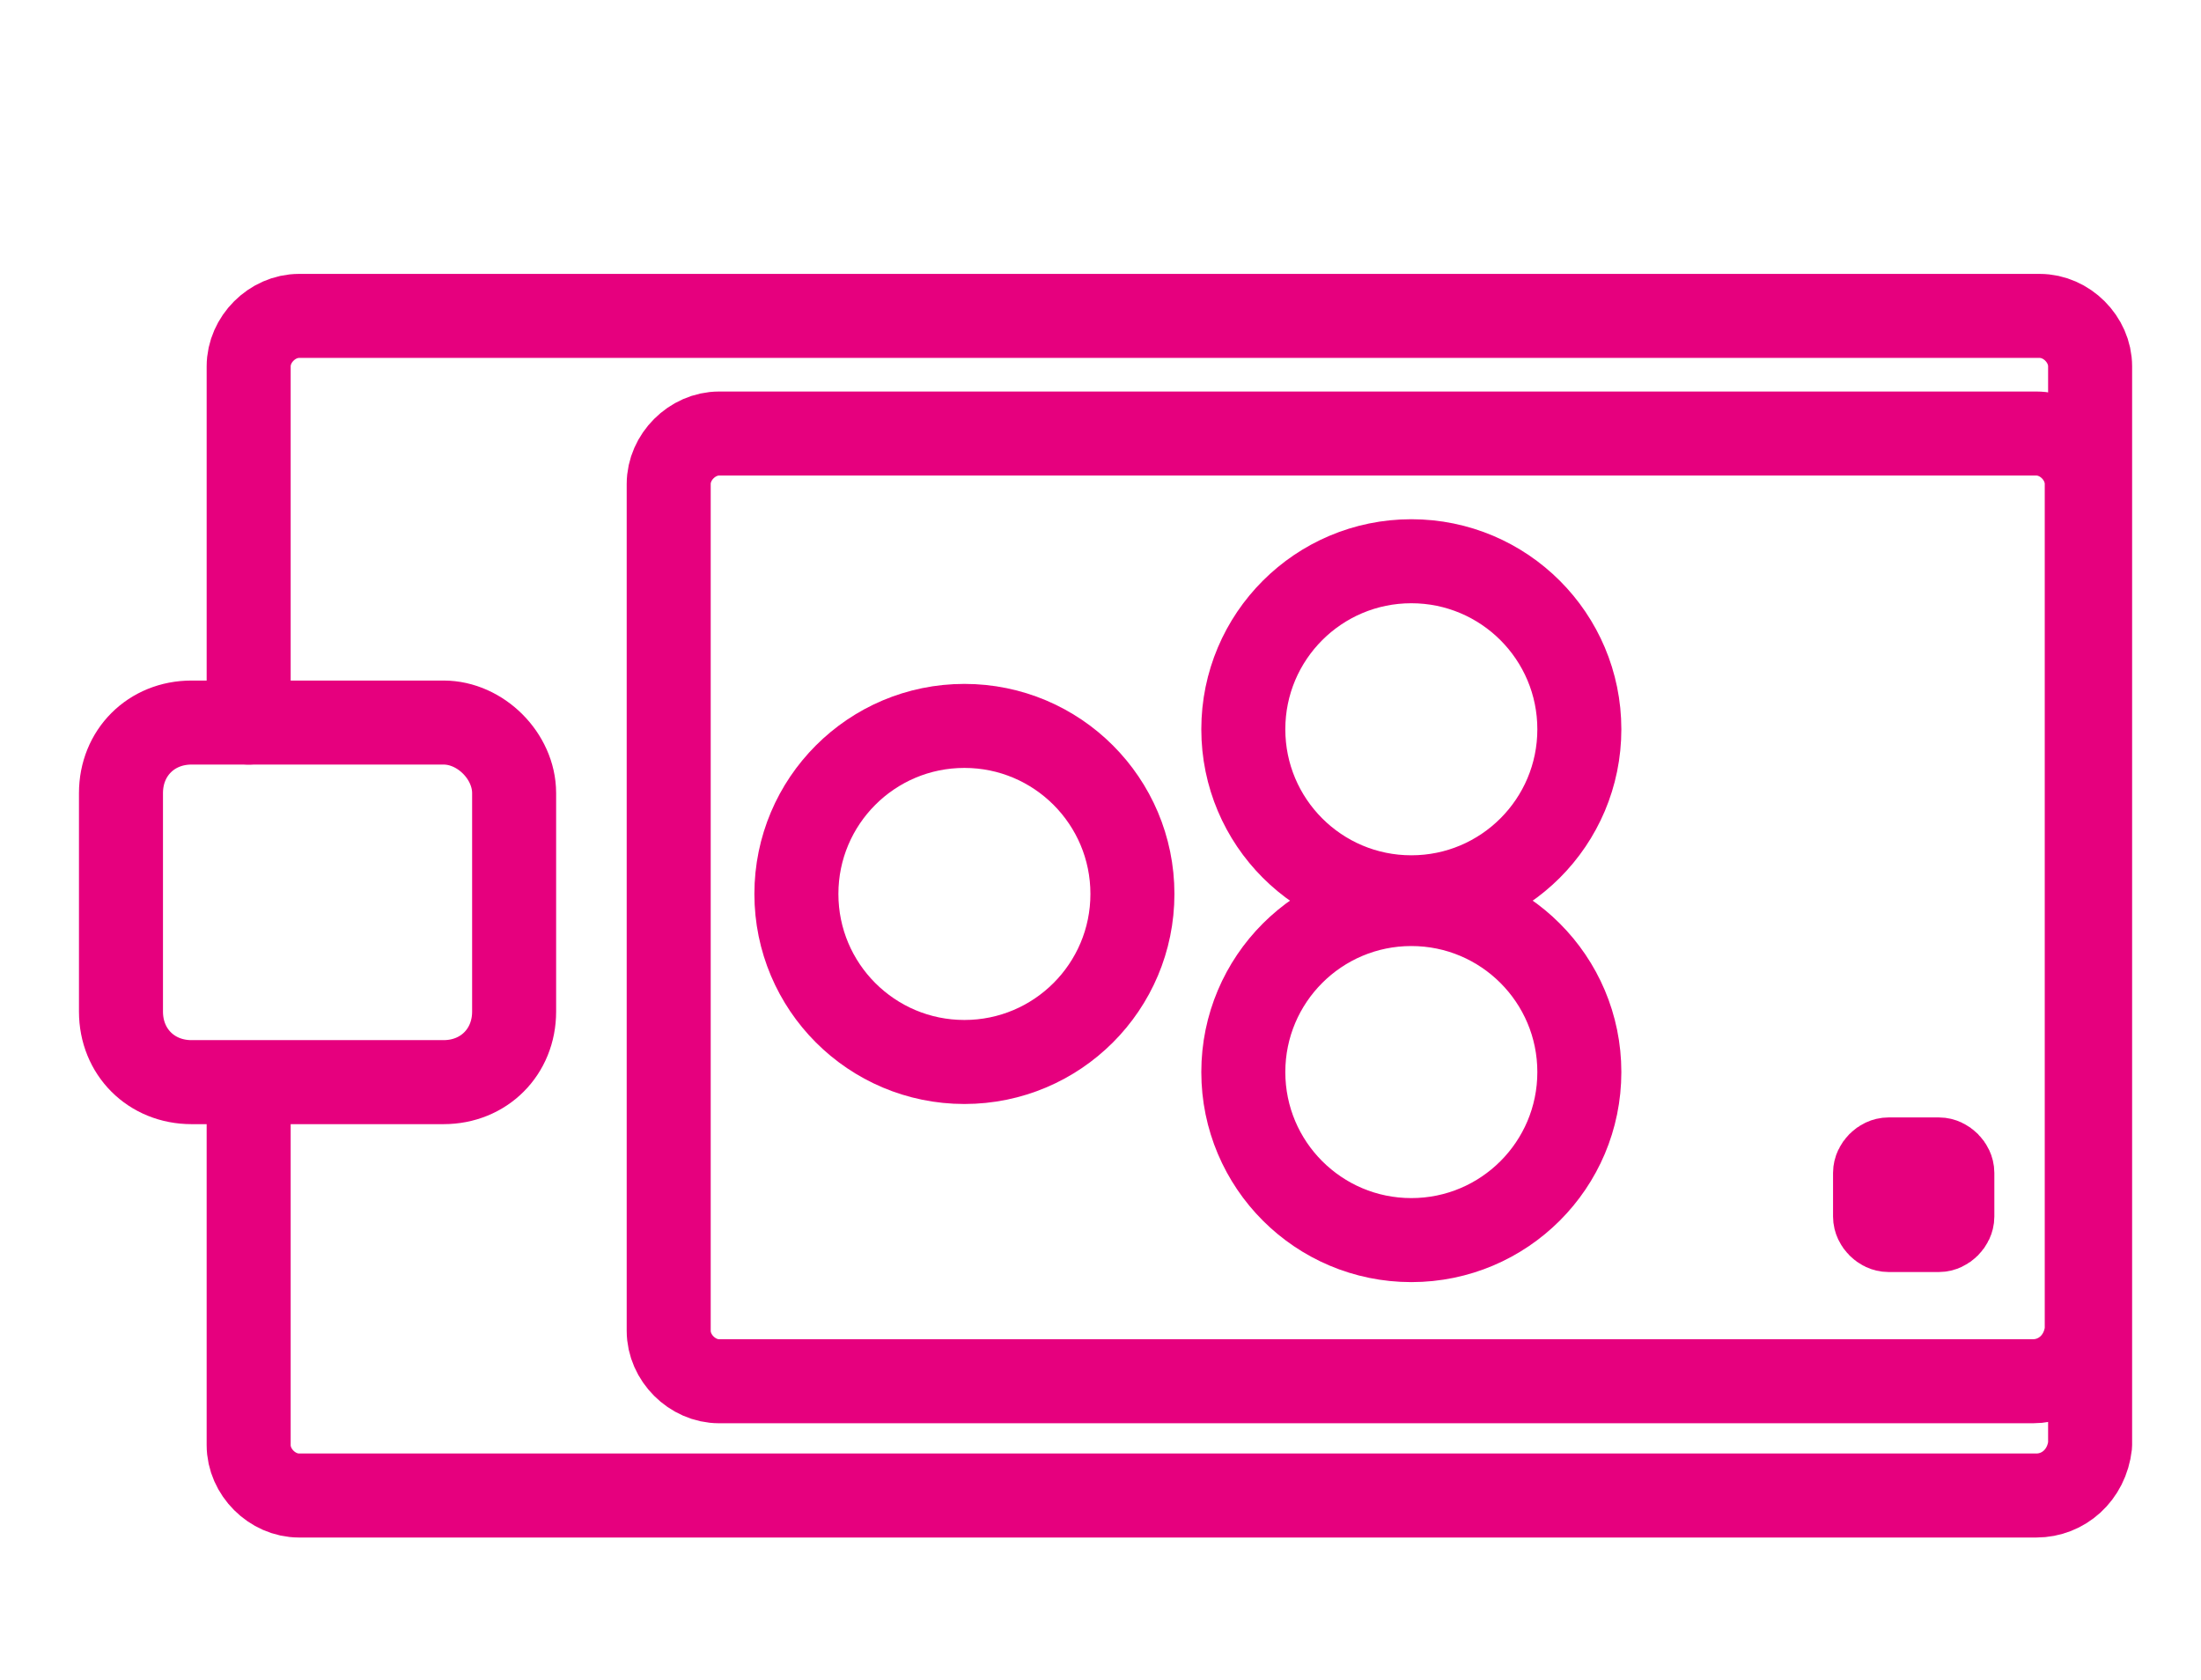
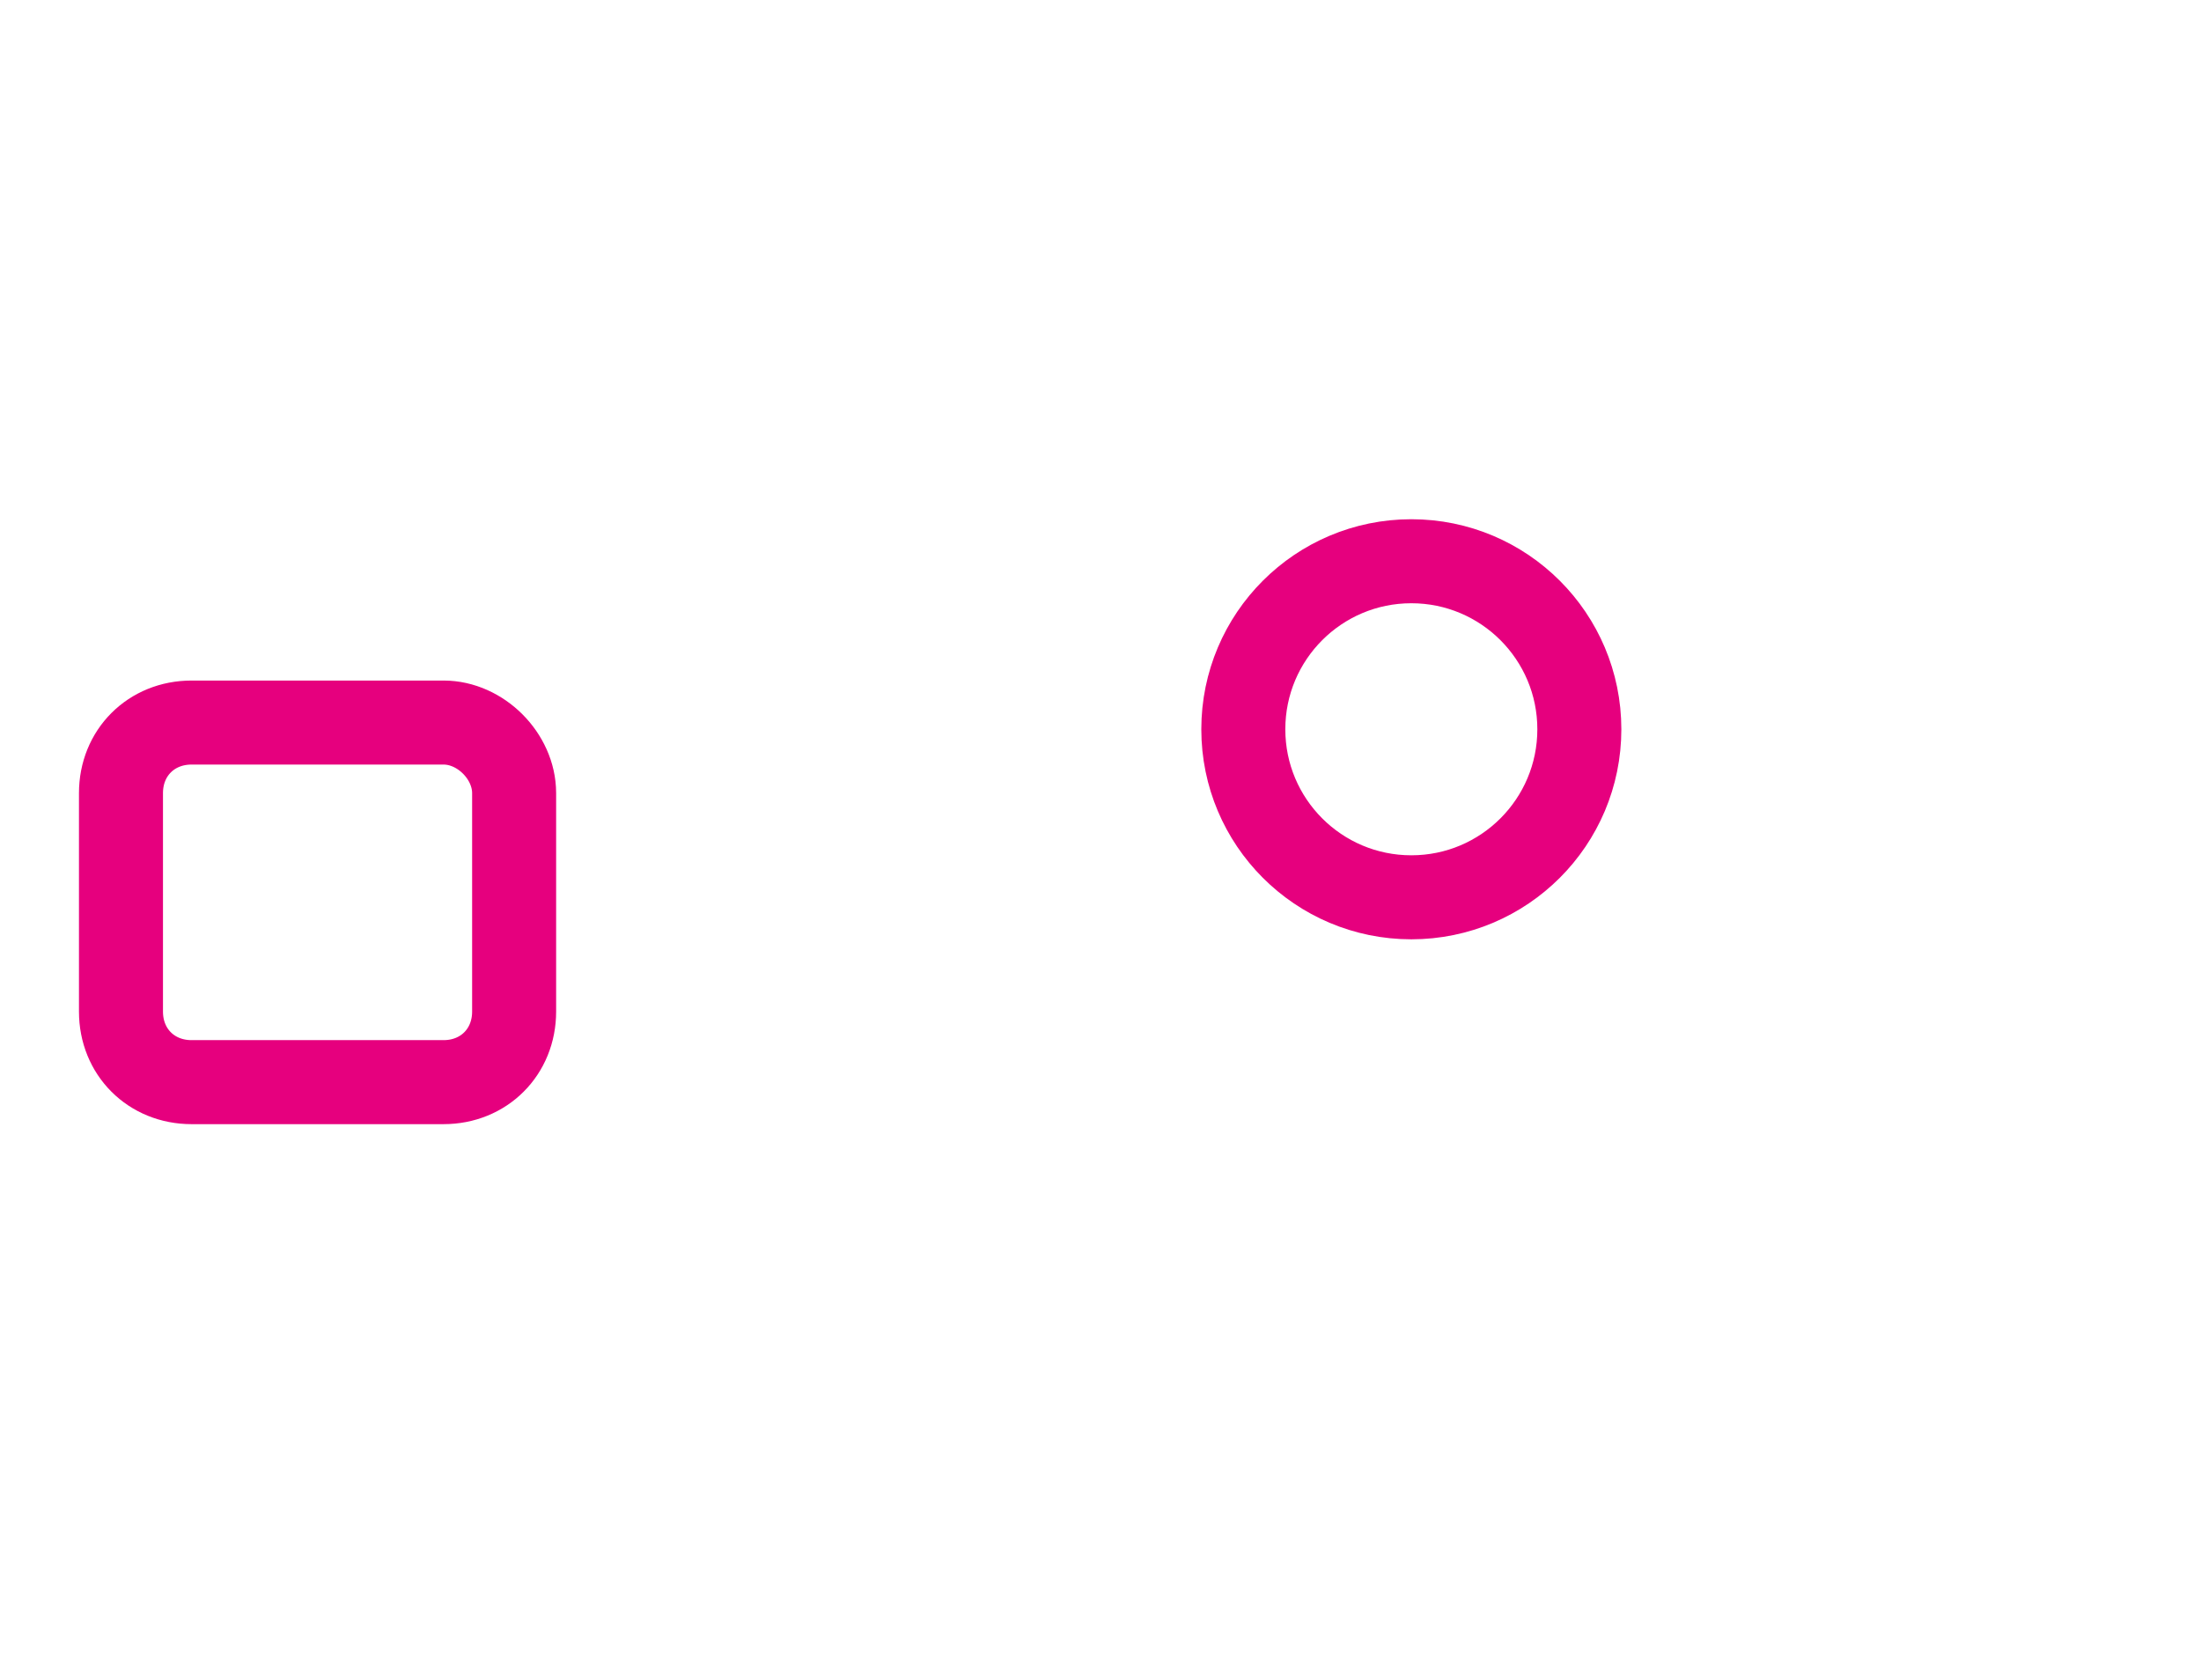
<svg xmlns="http://www.w3.org/2000/svg" version="1.1" id="Ebene_1" x="0px" y="0px" viewBox="0 0 65.5 50" style="enable-background:new 0 0 65.5 50;" xml:space="preserve">
  <style type="text/css">
	.st0{fill:none;stroke:#E6007E;stroke-width:2.5;stroke-linecap:round;stroke-linejoin:round;}
</style>
  <g id="Ebene_2_1_">
    <g id="Ebene_1-2">
      <g>
-         <circle class="st0" cx="28.7" cy="26.6" r="5" />
-       </g>
+         </g>
      <g>
        <g>
          <circle class="st0" cx="42" cy="21.7" r="5" />
        </g>
        <g>
-           <circle class="st0" cx="42" cy="31.9" r="5" />
-         </g>
+           </g>
      </g>
      <g>
-         <path class="st0" d="M7.4,32.5V43c0,0.8,0.7,1.5,1.5,1.5l51.7,0c0.8,0,1.5-0.6,1.6-1.5c0,0,0,0,0,0V10.9c0-0.8-0.7-1.5-1.5-1.5     c0,0,0,0,0,0H8.9c-0.8,0-1.5,0.7-1.5,1.5v10.6" />
        <path class="st0" d="M15.3,23.6v6.5c0,1.2-0.9,2.1-2.1,2.1H5.7c-1.2,0-2.1-0.9-2.1-2.1v-6.5c0-1.2,0.9-2.1,2.1-2.1h7.5     C14.3,21.5,15.3,22.5,15.3,23.6z" />
-         <path class="st0" d="M58.1,34.9v1.3c0,0.2-0.2,0.4-0.4,0.4h-1.5c-0.2,0-0.4-0.2-0.4-0.4v-1.3c0-0.2,0.2-0.4,0.4-0.4h1.5     C57.9,34.5,58.1,34.7,58.1,34.9z" />
      </g>
-       <path class="st0" d="M19.9,30v9.6c0,0.8,0.7,1.5,1.5,1.5l39.1,0c0.8,0,1.5-0.6,1.6-1.5c0,0,0-13,0-13V14.4c0-0.8-0.7-1.5-1.5-1.5    c0,0,0,0,0,0H21.4c-0.8,0-1.5,0.7-1.5,1.5V26V30z" />
    </g>
  </g>
</svg>